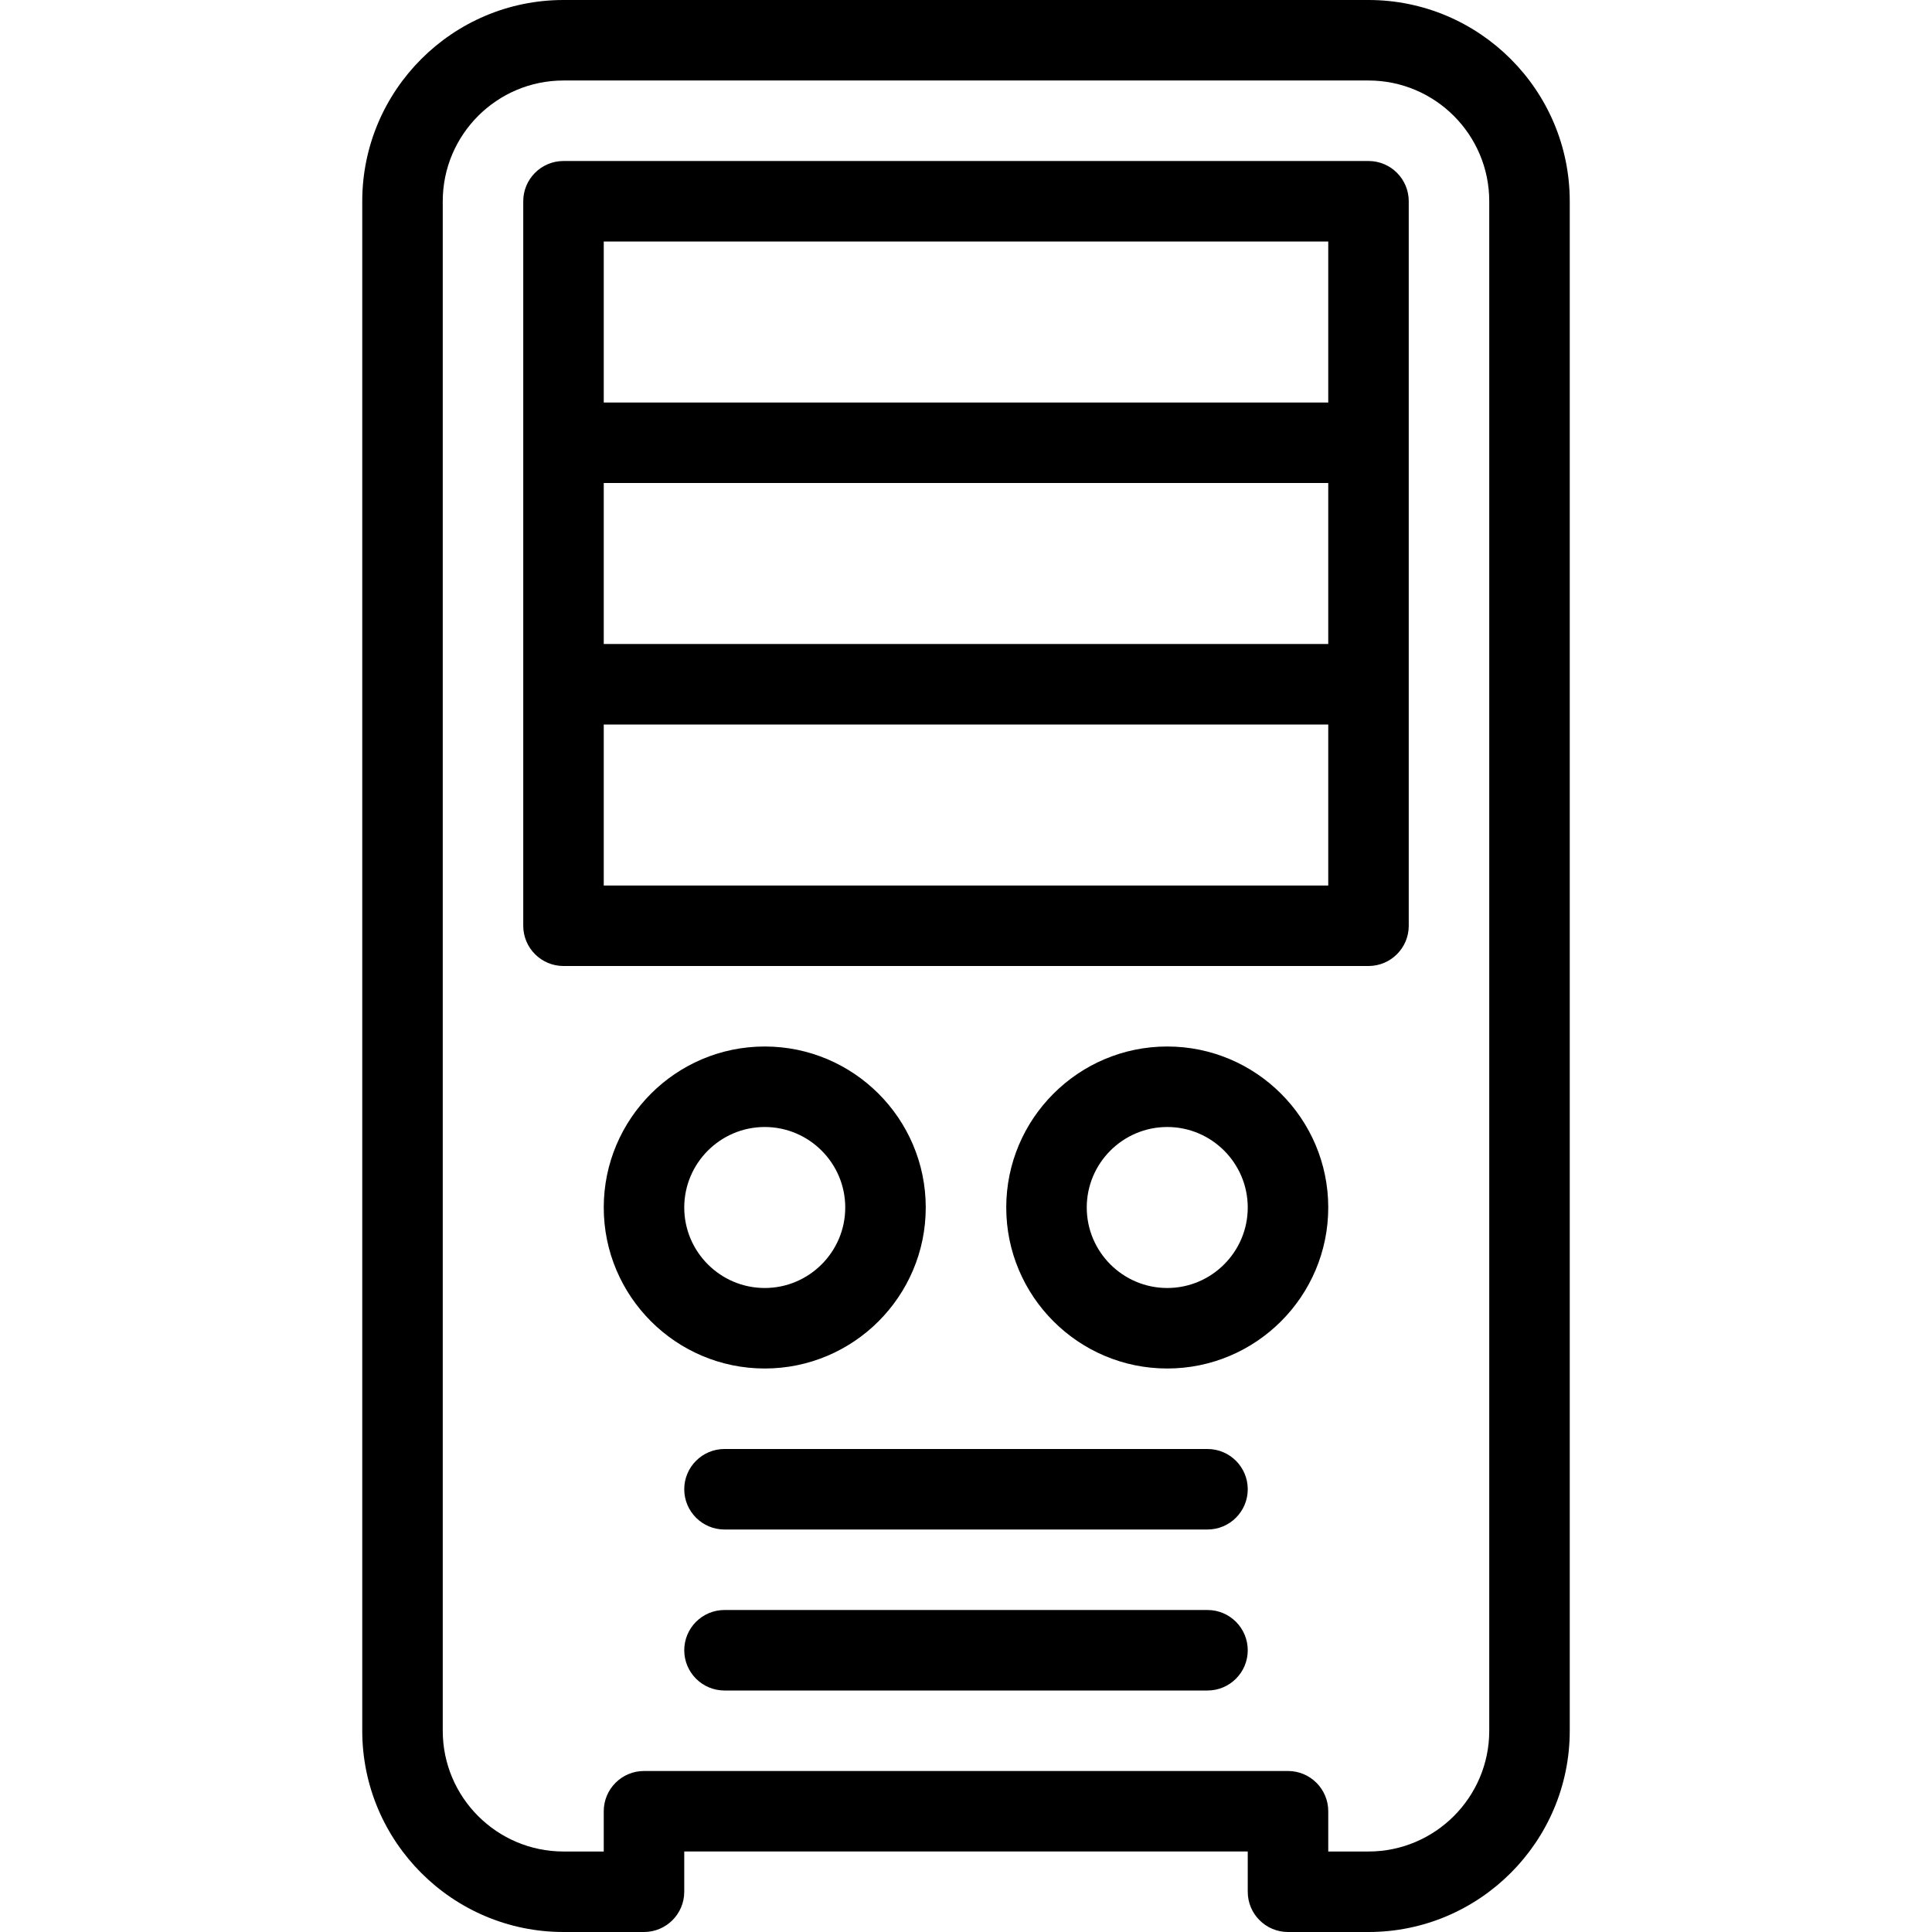
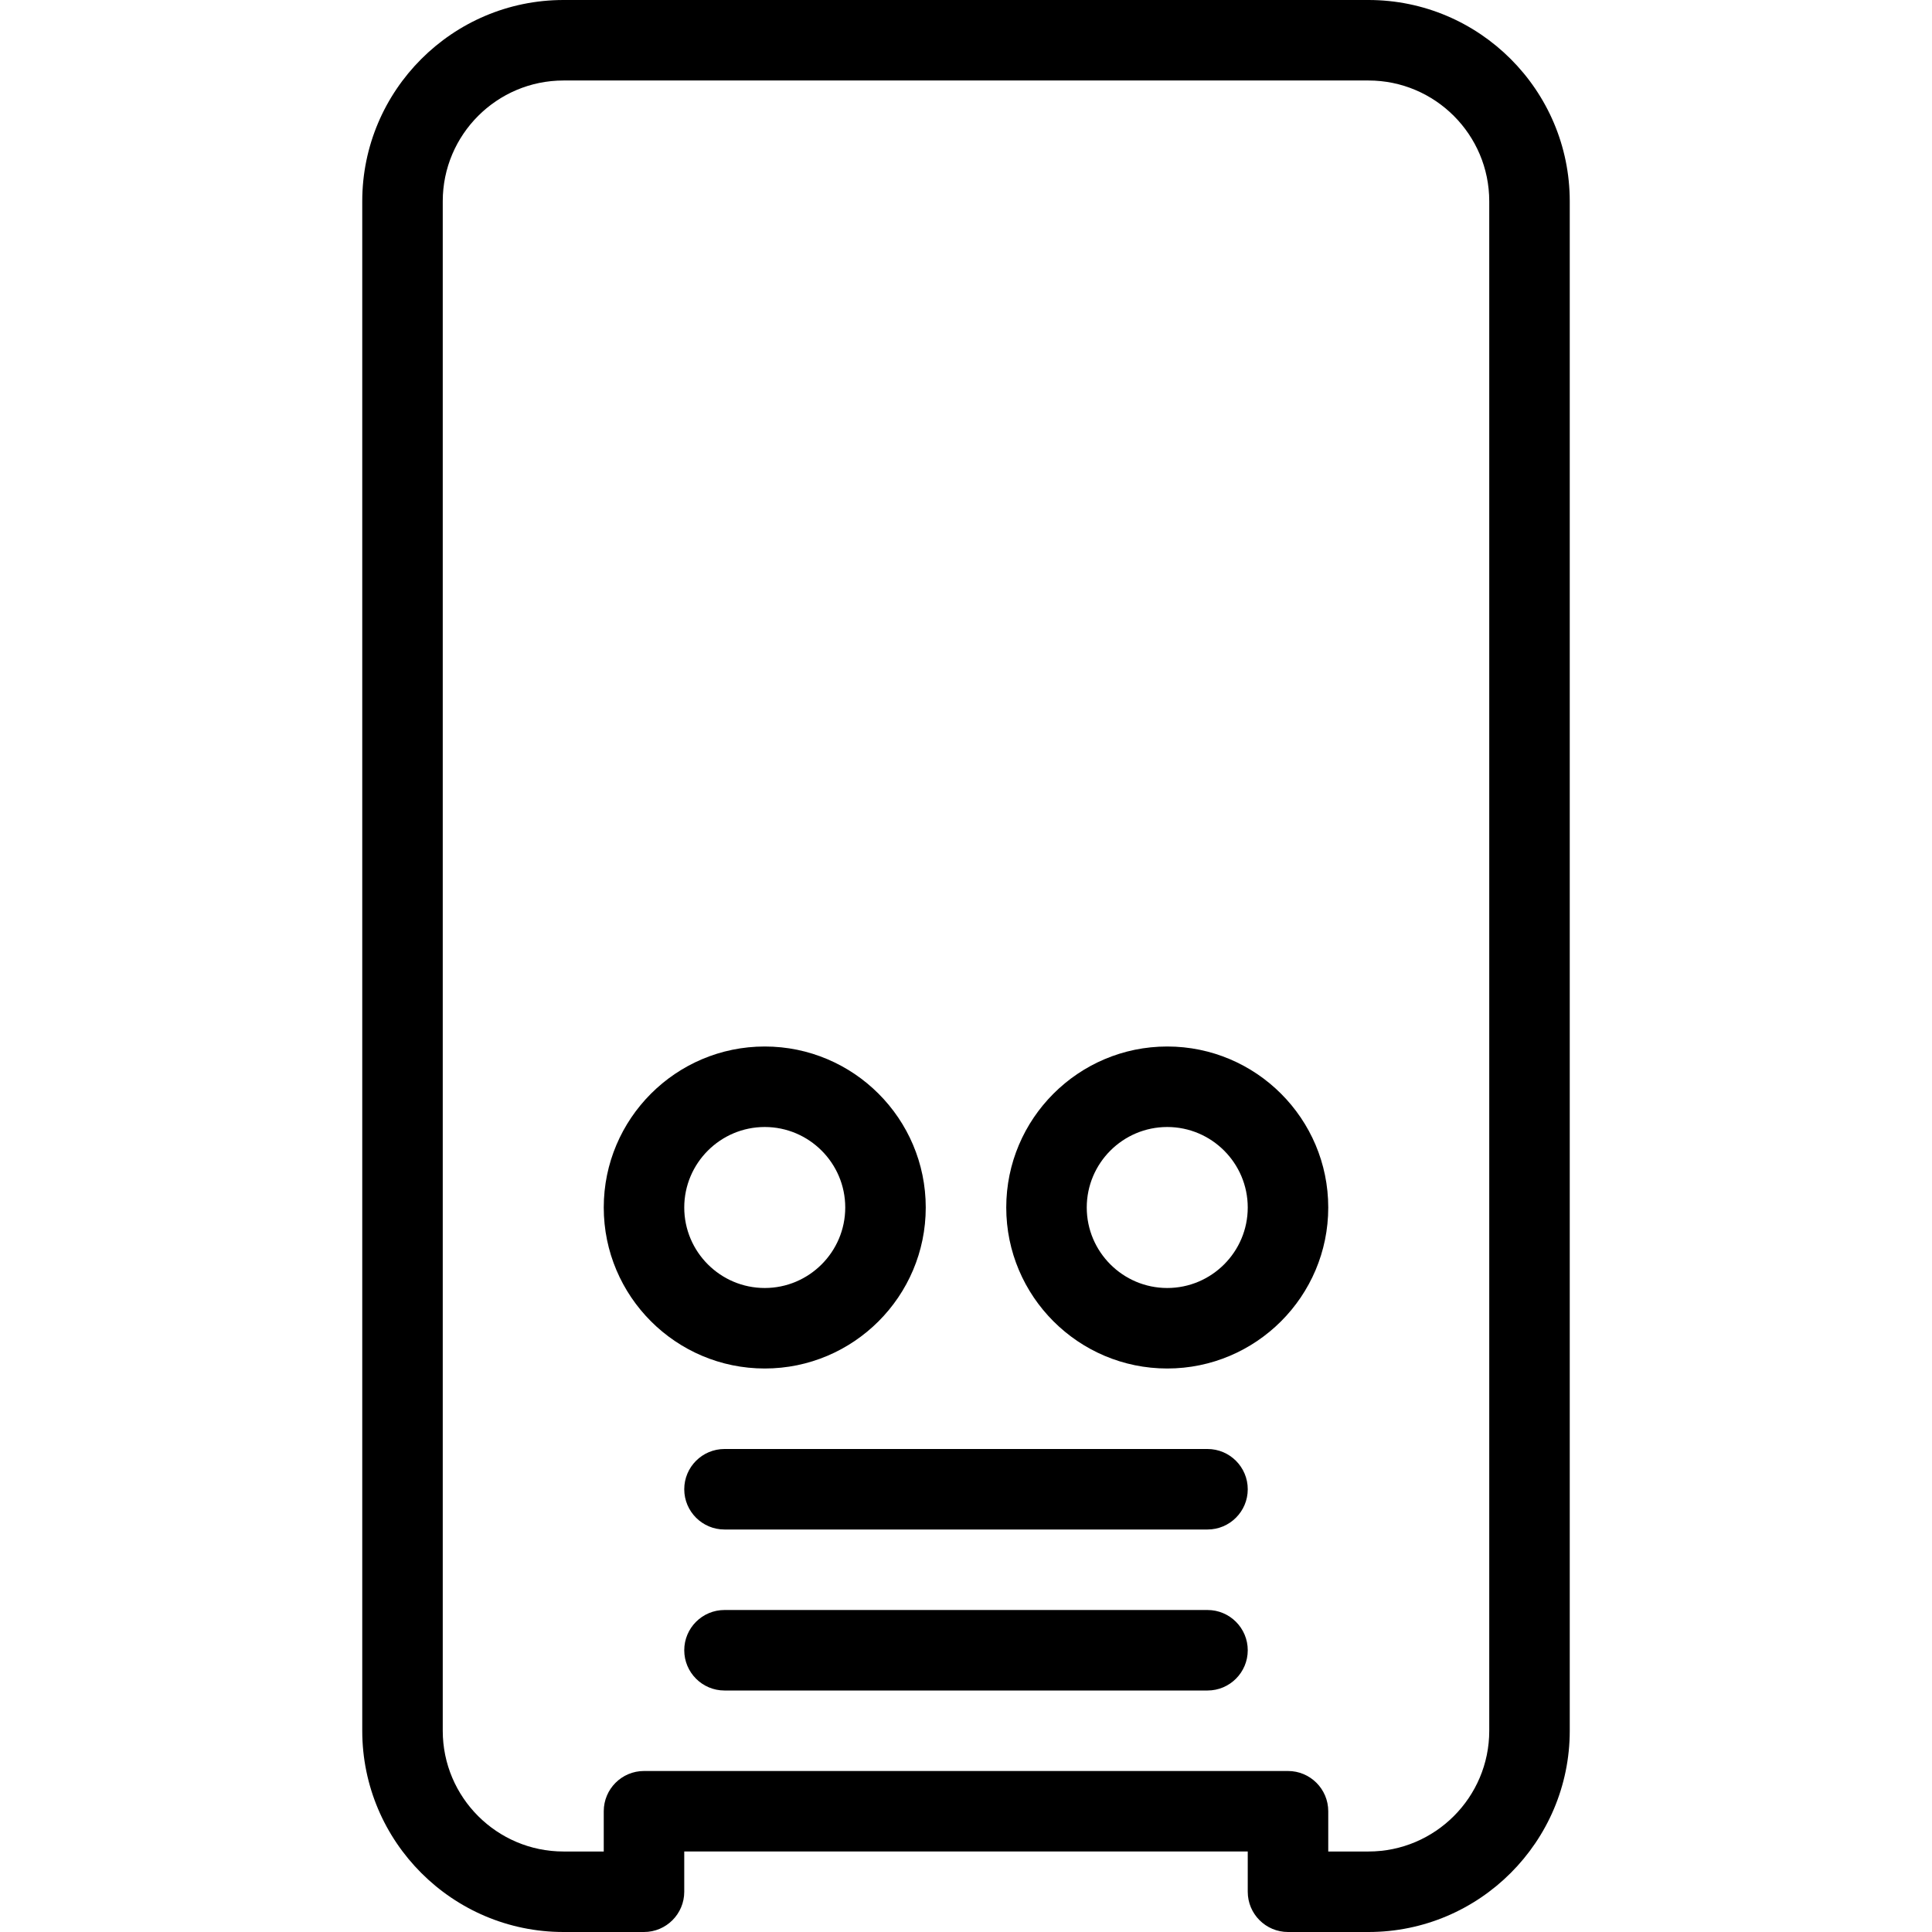
<svg xmlns="http://www.w3.org/2000/svg" version="1.1" id="Layer_1" x="0px" y="0px" viewBox="0 0 512 512" style="enable-background:new 0 0 512 512;" xml:space="preserve">
  <g>
    <g>
      <g>
        <path d="M320,426.667H192c-5.888,0-10.667,4.779-10.667,10.667c0,5.888,4.779,10.667,10.667,10.667h128 c5.888,0,10.667-4.779,10.667-10.667C330.667,431.445,325.888,426.667,320,426.667z" />
        <path d="M245.333,320c0-23.531-19.136-42.667-42.667-42.667C179.136,277.333,160,296.469,160,320 c0,23.531,19.136,42.667,42.667,42.667C226.197,362.667,245.333,343.531,245.333,320z M181.333,320 c0-11.755,9.579-21.333,21.333-21.333c11.755,0,21.333,9.579,21.333,21.333s-9.579,21.333-21.333,21.333 C190.912,341.333,181.333,331.755,181.333,320z" />
-         <path d="M362.667,42.667H149.333c-5.888,0-10.667,4.779-10.667,10.667v192c0,5.888,4.779,10.667,10.667,10.667h213.333 c5.888,0,10.667-4.779,10.667-10.667v-192C373.333,47.445,368.555,42.667,362.667,42.667z M352,234.667H160V192h192V234.667z M352,170.667H160V128h192V170.667z M352,106.667H160V64h192V106.667z" />
-         <path d="M320,384H192c-5.888,0-10.667,4.779-10.667,10.667s4.779,10.667,10.667,10.667h128c5.888,0,10.667-4.779,10.667-10.667 S325.888,384,320,384z" />
+         <path d="M320,384H192c-5.888,0-10.667,4.779-10.667,10.667s4.779,10.667,10.667,10.667h128c5.888,0,10.667-4.779,10.667-10.667 S325.888,384,320,384" />
        <path d="M362.667,0H149.333C119.936,0,96,23.936,96,53.333v405.333C96,488.064,119.936,512,149.333,512h21.333 c5.888,0,10.667-4.779,10.667-10.667v-10.667h149.333v10.667c0,5.888,4.779,10.667,10.667,10.667h21.333 C392.064,512,416,488.064,416,458.667V53.333C416,23.936,392.064,0,362.667,0z M394.667,458.667c0,17.643-14.357,32-32,32H352 V480c0-5.888-4.779-10.667-10.667-10.667H170.667c-5.888,0-10.667,4.779-10.667,10.667v10.667h-10.667c-17.643,0-32-14.357-32-32 V53.333c0-17.643,14.357-32,32-32h213.333c17.643,0,32,14.357,32,32V458.667z" />
        <path d="M309.333,277.333c-23.531,0-42.667,19.136-42.667,42.667c0,23.531,19.136,42.667,42.667,42.667 C332.864,362.667,352,343.531,352,320C352,296.469,332.864,277.333,309.333,277.333z M309.333,341.333 C297.579,341.333,288,331.755,288,320s9.579-21.333,21.333-21.333c11.755,0,21.333,9.579,21.333,21.333 S321.088,341.333,309.333,341.333z" />
      </g>
    </g>
  </g>
</svg>